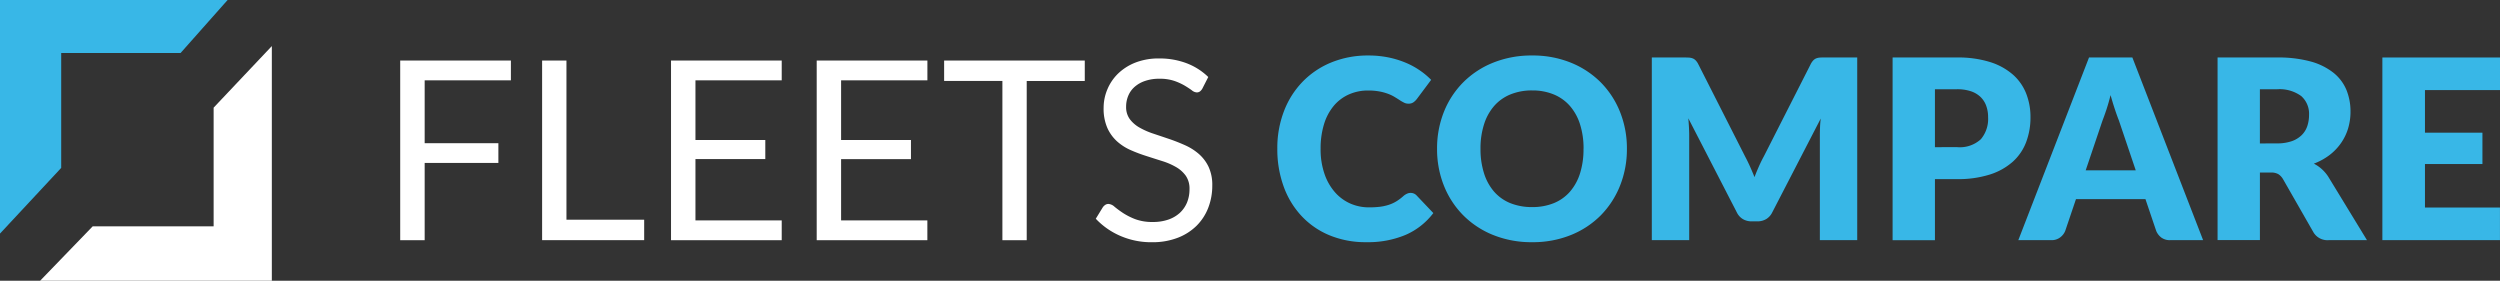
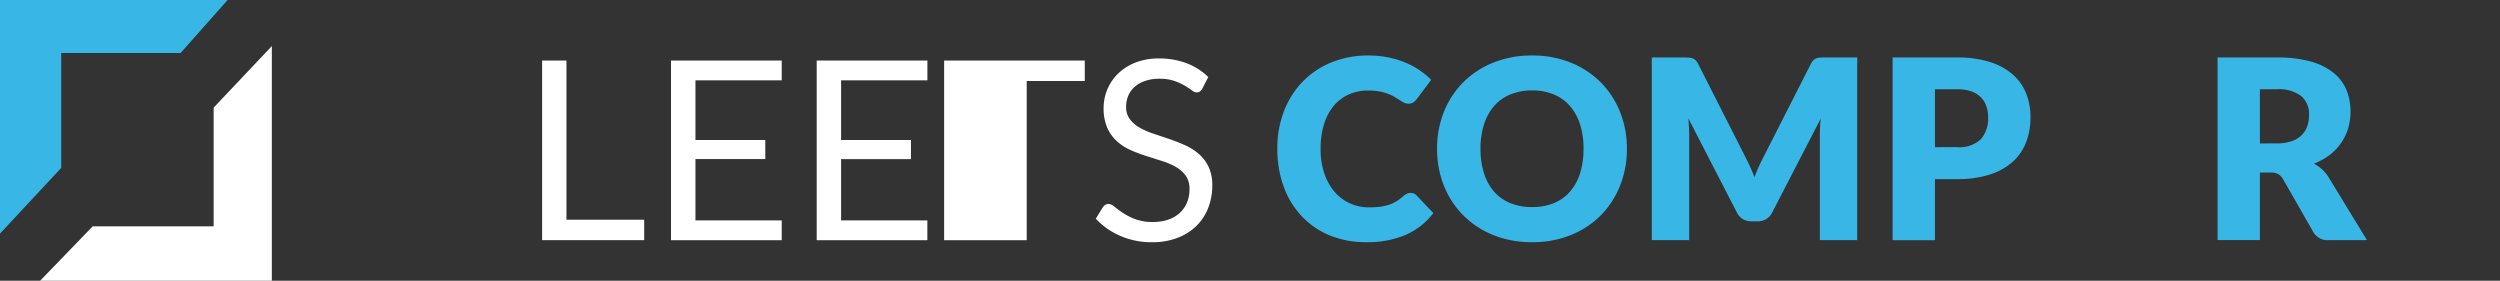
<svg xmlns="http://www.w3.org/2000/svg" width="248" height="27.849" viewBox="0 0 248 27.849">
  <rect x="0" y="0" width="248" height="27.849" fill="#333333" stroke="none" />
  <defs>
    <style>
            .cls-1{fill:#38b7e7}.cls-2{fill:#fff}
        </style>
  </defs>
  <g id="Group_228" transform="translate(-1 84.5)">
    <g id="Group_6" transform="translate(1 -84.5)">
      <path id="Path_17" d="M23.579-84.5l-4.664 5.256H7.071v11.4L1-61.328V-84.5z" class="cls-1" transform="translate(-1 84.5)" />
      <path id="Path_18" d="M26.039-82.143l-5.774 6.108v11.771H8.271l-5.219 5.4h22.987z" class="cls-2" transform="translate(.927 86.714)" />
    </g>
    <g id="Group_7" transform="translate(40.7 -78.995)">
-       <path id="Path_19" d="M32.454-81.4v1.964H23.9v6.232h7.312v1.964H23.9v7.662h-2.427V-81.4z" class="cls-2" transform="translate(-21.473 81.901)" />
      <path id="Path_20" d="M31.147-65.611h7.71v2.028H28.733V-81.4h2.414z" class="cls-2" transform="translate(-14.655 81.901)" />
      <path id="Path_21" d="M46.308-81.4v1.964h-8.557v5.92h6.929v1.893h-6.929v6.079h8.557v1.966H35.327V-81.4z" class="cls-2" transform="translate(-8.462 81.901)" />
      <path id="Path_22" d="M53.761-81.4v1.964H45.2v5.92h6.93v1.893H45.2v6.079h8.557v1.966H42.78V-81.4z" class="cls-2" transform="translate(-1.463 81.901)" />
-       <path id="Path_23" d="M63.251-81.4v2.028h-5.759v15.794H55.08v-15.799H49.3V-81.4z" class="cls-2" transform="translate(4.658 81.901)" />
+       <path id="Path_23" d="M63.251-81.4v2.028h-5.759v15.794H55.08H49.3V-81.4z" class="cls-2" transform="translate(4.658 81.901)" />
      <path id="Path_24" d="M67.628-78.522a.943.943 0 0 1-.235.279.53.53 0 0 1-.324.1.847.847 0 0 1-.491-.213q-.282-.209-.71-.465a5.816 5.816 0 0 0-1.034-.467 4.479 4.479 0 0 0-1.462-.211 4.264 4.264 0 0 0-1.429.219 2.978 2.978 0 0 0-1.037.589 2.381 2.381 0 0 0-.628.878 2.76 2.76 0 0 0-.213 1.086 2.017 2.017 0 0 0 .368 1.239 3.139 3.139 0 0 0 .97.838 7.486 7.486 0 0 0 1.369.6q.765.256 1.567.527c.535.182 1.057.39 1.567.617a5.486 5.486 0 0 1 1.367.863 3.959 3.959 0 0 1 .972 1.282 4.265 4.265 0 0 1 .367 1.865 6.051 6.051 0 0 1-.4 2.2 5.087 5.087 0 0 1-1.163 1.786 5.414 5.414 0 0 1-1.879 1.193 6.927 6.927 0 0 1-2.529.436 7.688 7.688 0 0 1-3.153-.63 7.317 7.317 0 0 1-2.432-1.7l.7-1.142a.924.924 0 0 1 .244-.235.567.567 0 0 1 .316-.091.99.99 0 0 1 .6.279 10.119 10.119 0 0 0 .838.617 6.587 6.587 0 0 0 1.218.615 4.829 4.829 0 0 0 1.749.279 4.609 4.609 0 0 0 1.53-.237 3.264 3.264 0 0 0 1.138-.663 2.941 2.941 0 0 0 .716-1.028 3.445 3.445 0 0 0 .248-1.33 2.239 2.239 0 0 0-.368-1.326 3.056 3.056 0 0 0-.964-.863 6.65 6.65 0 0 0-1.361-.591q-.765-.241-1.567-.5a15.033 15.033 0 0 1-1.567-.589 5.1 5.1 0 0 1-1.361-.871 4.018 4.018 0 0 1-.964-1.336 4.768 4.768 0 0 1-.368-1.984 4.724 4.724 0 0 1 .368-1.829A4.7 4.7 0 0 1 59.257-80a5.21 5.21 0 0 1 1.724-1.1 6.318 6.318 0 0 1 2.358-.411 7.563 7.563 0 0 1 2.723.473 6.3 6.3 0 0 1 2.152 1.367z" class="cls-2" transform="translate(11.946 81.805)" />
      <path id="Path_25" d="M79.566-68.031a.838.838 0 0 1 .3.056.794.794 0 0 1 .287.192l1.666 1.753a6.889 6.889 0 0 1-2.742 2.16 9.593 9.593 0 0 1-3.9.727 9.277 9.277 0 0 1-3.7-.7 7.953 7.953 0 0 1-2.777-1.944 8.472 8.472 0 0 1-1.749-2.934 10.807 10.807 0 0 1-.609-3.688A10.2 10.2 0 0 1 67-76.134a8.592 8.592 0 0 1 1.854-2.928 8.378 8.378 0 0 1 2.858-1.916 9.585 9.585 0 0 1 3.671-.683 9.815 9.815 0 0 1 1.922.18 9.156 9.156 0 0 1 1.683.5 7.615 7.615 0 0 1 1.443.766 7.468 7.468 0 0 1 1.171.97l-1.419 1.9a1.681 1.681 0 0 1-.324.318.835.835 0 0 1-.522.144.942.942 0 0 1-.423-.1 4.333 4.333 0 0 1-.423-.242c-.149-.1-.314-.2-.493-.31a3.647 3.647 0 0 0-.634-.31 5.023 5.023 0 0 0-.857-.242 5.868 5.868 0 0 0-1.15-.1 4.615 4.615 0 0 0-1.908.386 4.174 4.174 0 0 0-1.5 1.125 5.2 5.2 0 0 0-.97 1.817 8.134 8.134 0 0 0-.343 2.455 7.429 7.429 0 0 0 .382 2.476 5.389 5.389 0 0 0 1.032 1.821 4.39 4.39 0 0 0 1.522 1.127 4.578 4.578 0 0 0 1.867.384 9.035 9.035 0 0 0 1.043-.054 4.69 4.69 0 0 0 .884-.188 3.506 3.506 0 0 0 .772-.347 4.778 4.778 0 0 0 .733-.553 1.386 1.386 0 0 1 .324-.206.837.837 0 0 1 .371-.087z" class="cls-1" transform="translate(20.668 81.661)" />
      <path id="Path_26" d="M93.347-72.409a9.738 9.738 0 0 1-.679 3.657 8.846 8.846 0 0 1-1.908 2.942 8.8 8.8 0 0 1-2.969 1.959 10.063 10.063 0 0 1-3.847.71 10.11 10.11 0 0 1-3.855-.71 8.8 8.8 0 0 1-2.979-1.959 8.781 8.781 0 0 1-1.918-2.942 9.775 9.775 0 0 1-.677-3.657 9.78 9.78 0 0 1 .677-3.655A8.737 8.737 0 0 1 77.111-79a8.816 8.816 0 0 1 2.979-1.953 10.146 10.146 0 0 1 3.855-.708 10.027 10.027 0 0 1 3.847.714 8.889 8.889 0 0 1 2.969 1.96 8.773 8.773 0 0 1 1.908 2.934 9.7 9.7 0 0 1 .678 3.644zm-4.3 0a7.863 7.863 0 0 0-.347-2.418 5.128 5.128 0 0 0-1-1.821 4.314 4.314 0 0 0-1.6-1.146 5.494 5.494 0 0 0-2.151-.4 5.572 5.572 0 0 0-2.17.4 4.3 4.3 0 0 0-1.606 1.146 5.1 5.1 0 0 0-1 1.821 7.8 7.8 0 0 0-.349 2.418 7.865 7.865 0 0 0 .349 2.432 5.107 5.107 0 0 0 1 1.823 4.243 4.243 0 0 0 1.606 1.138 5.682 5.682 0 0 0 2.17.392 5.6 5.6 0 0 0 2.151-.392 4.252 4.252 0 0 0 1.6-1.138 5.137 5.137 0 0 0 1-1.823 7.926 7.926 0 0 0 .342-2.432z" class="cls-1" transform="translate(28.342 81.661)" />
      <path id="Path_27" d="M105.876-81.559v18.121h-3.706v-10.423c0-.24.006-.5.017-.783s.035-.566.07-.859l-4.815 9.318a1.592 1.592 0 0 1-.6.659 1.7 1.7 0 0 1-.867.223H95.4a1.677 1.677 0 0 1-.863-.223 1.571 1.571 0 0 1-.6-.659l-4.815-9.341c.025.3.047.59.062.876s.025.549.025.789v10.423H85.5v-18.121h3.209q.273 0 .477.012a1.291 1.291 0 0 1 .368.076.86.86 0 0 1 .291.194 1.523 1.523 0 0 1 .256.365l4.664 9.193q.25.471.479.981c.153.339.3.688.442 1.045q.209-.547.44-1.068c.155-.349.318-.681.493-1l4.652-9.155a1.523 1.523 0 0 1 .256-.365.841.841 0 0 1 .291-.194 1.292 1.292 0 0 1 .367-.076c.138-.008.3-.012.479-.012z" class="cls-1" transform="translate(38.66 81.757)" />
      <path id="Path_28" d="M104.21-81.559a10.558 10.558 0 0 1 3.291.456 6.28 6.28 0 0 1 2.263 1.249 4.879 4.879 0 0 1 1.311 1.877 6.344 6.344 0 0 1 .425 2.339 6.863 6.863 0 0 1-.436 2.488 4.979 4.979 0 0 1-1.33 1.939 6.268 6.268 0 0 1-2.271 1.264 10.408 10.408 0 0 1-3.252.454h-2.189v6.056h-4.2v-18.122zm0 8.893a3.08 3.08 0 0 0 2.364-.783 3.108 3.108 0 0 0 .721-2.189 3.242 3.242 0 0 0-.188-1.132 2.3 2.3 0 0 0-.566-.876 2.519 2.519 0 0 0-.956-.564 4.256 4.256 0 0 0-1.375-.2h-2.189v5.748z" class="cls-1" transform="translate(50.224 81.757)" />
-       <path id="Path_29" d="M122.583-63.438h-3.26a1.423 1.423 0 0 1-.882-.256 1.593 1.593 0 0 1-.508-.652l-1.07-3.161h-6.893l-1.07 3.162a1.514 1.514 0 0 1-.491.628 1.38 1.38 0 0 1-.878.279h-3.281l7.014-18.121h4.3zm-6.683-6.926l-1.677-4.964c-.126-.314-.258-.685-.4-1.113s-.281-.888-.421-1.386q-.189.759-.4 1.406c-.143.43-.275.8-.4 1.119l-1.668 4.939z" class="cls-1" transform="translate(56.266 81.757)" />
      <path id="Path_30" d="M129.268-63.438h-3.807a1.615 1.615 0 0 1-1.516-.8l-3.011-5.261a1.443 1.443 0 0 0-.471-.493 1.462 1.462 0 0 0-.747-.155h-1.07v6.7h-4.2v-18.112h5.895a12.177 12.177 0 0 1 3.353.4 6.312 6.312 0 0 1 2.263 1.127 4.294 4.294 0 0 1 1.276 1.7 5.646 5.646 0 0 1 .4 2.141 5.745 5.745 0 0 1-.237 1.666 5.1 5.1 0 0 1-.7 1.449 5.286 5.286 0 0 1-1.138 1.191 6.186 6.186 0 0 1-1.561.857 3.7 3.7 0 0 1 .772.527 3.776 3.776 0 0 1 .648.752zm-8.932-9.6a4.376 4.376 0 0 0 1.462-.217 2.675 2.675 0 0 0 .989-.6 2.277 2.277 0 0 0 .56-.9 3.451 3.451 0 0 0 .173-1.113 2.339 2.339 0 0 0-.776-1.865 3.633 3.633 0 0 0-2.408-.673h-1.691v5.375z" class="cls-1" transform="translate(65.837 81.757)" />
-       <path id="Path_31" d="M127.1-78.326v4.226h5.7v3.11h-5.7v4.315h7.439v3.234h-11.664v-18.118h11.668v3.233z" class="cls-1" transform="translate(73.757 81.757)" />
    </g>
  </g>
</svg>